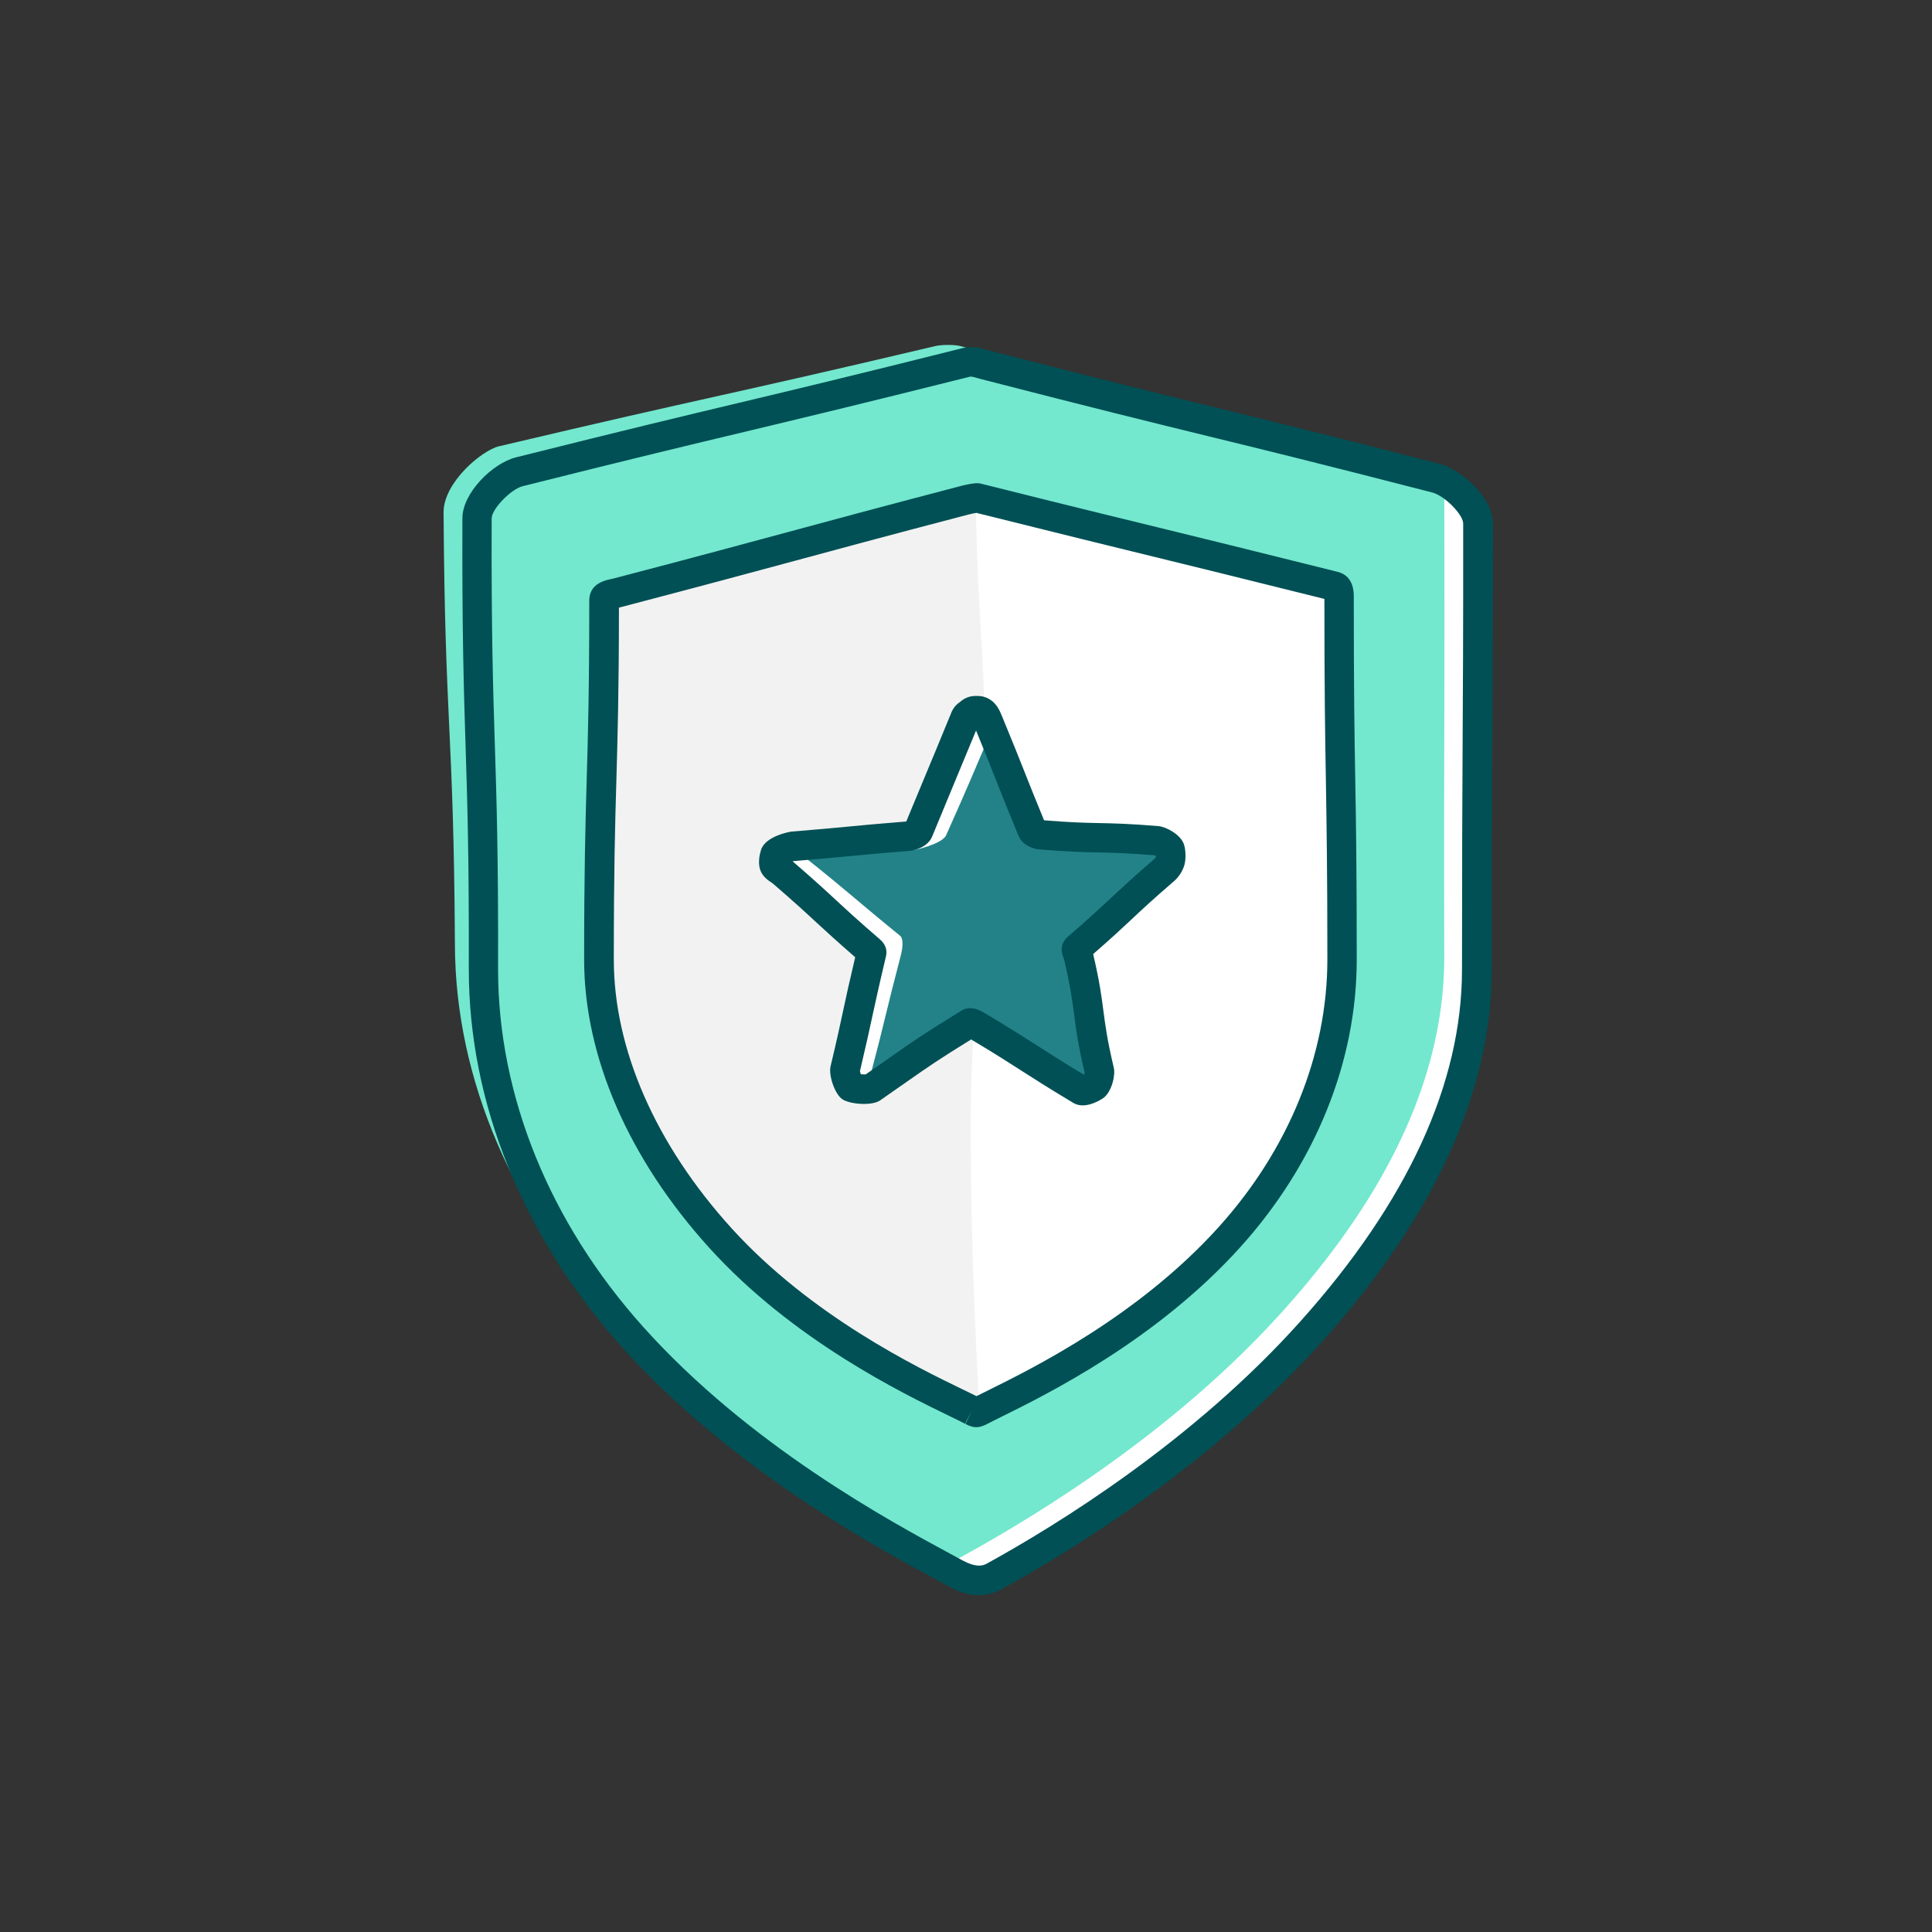
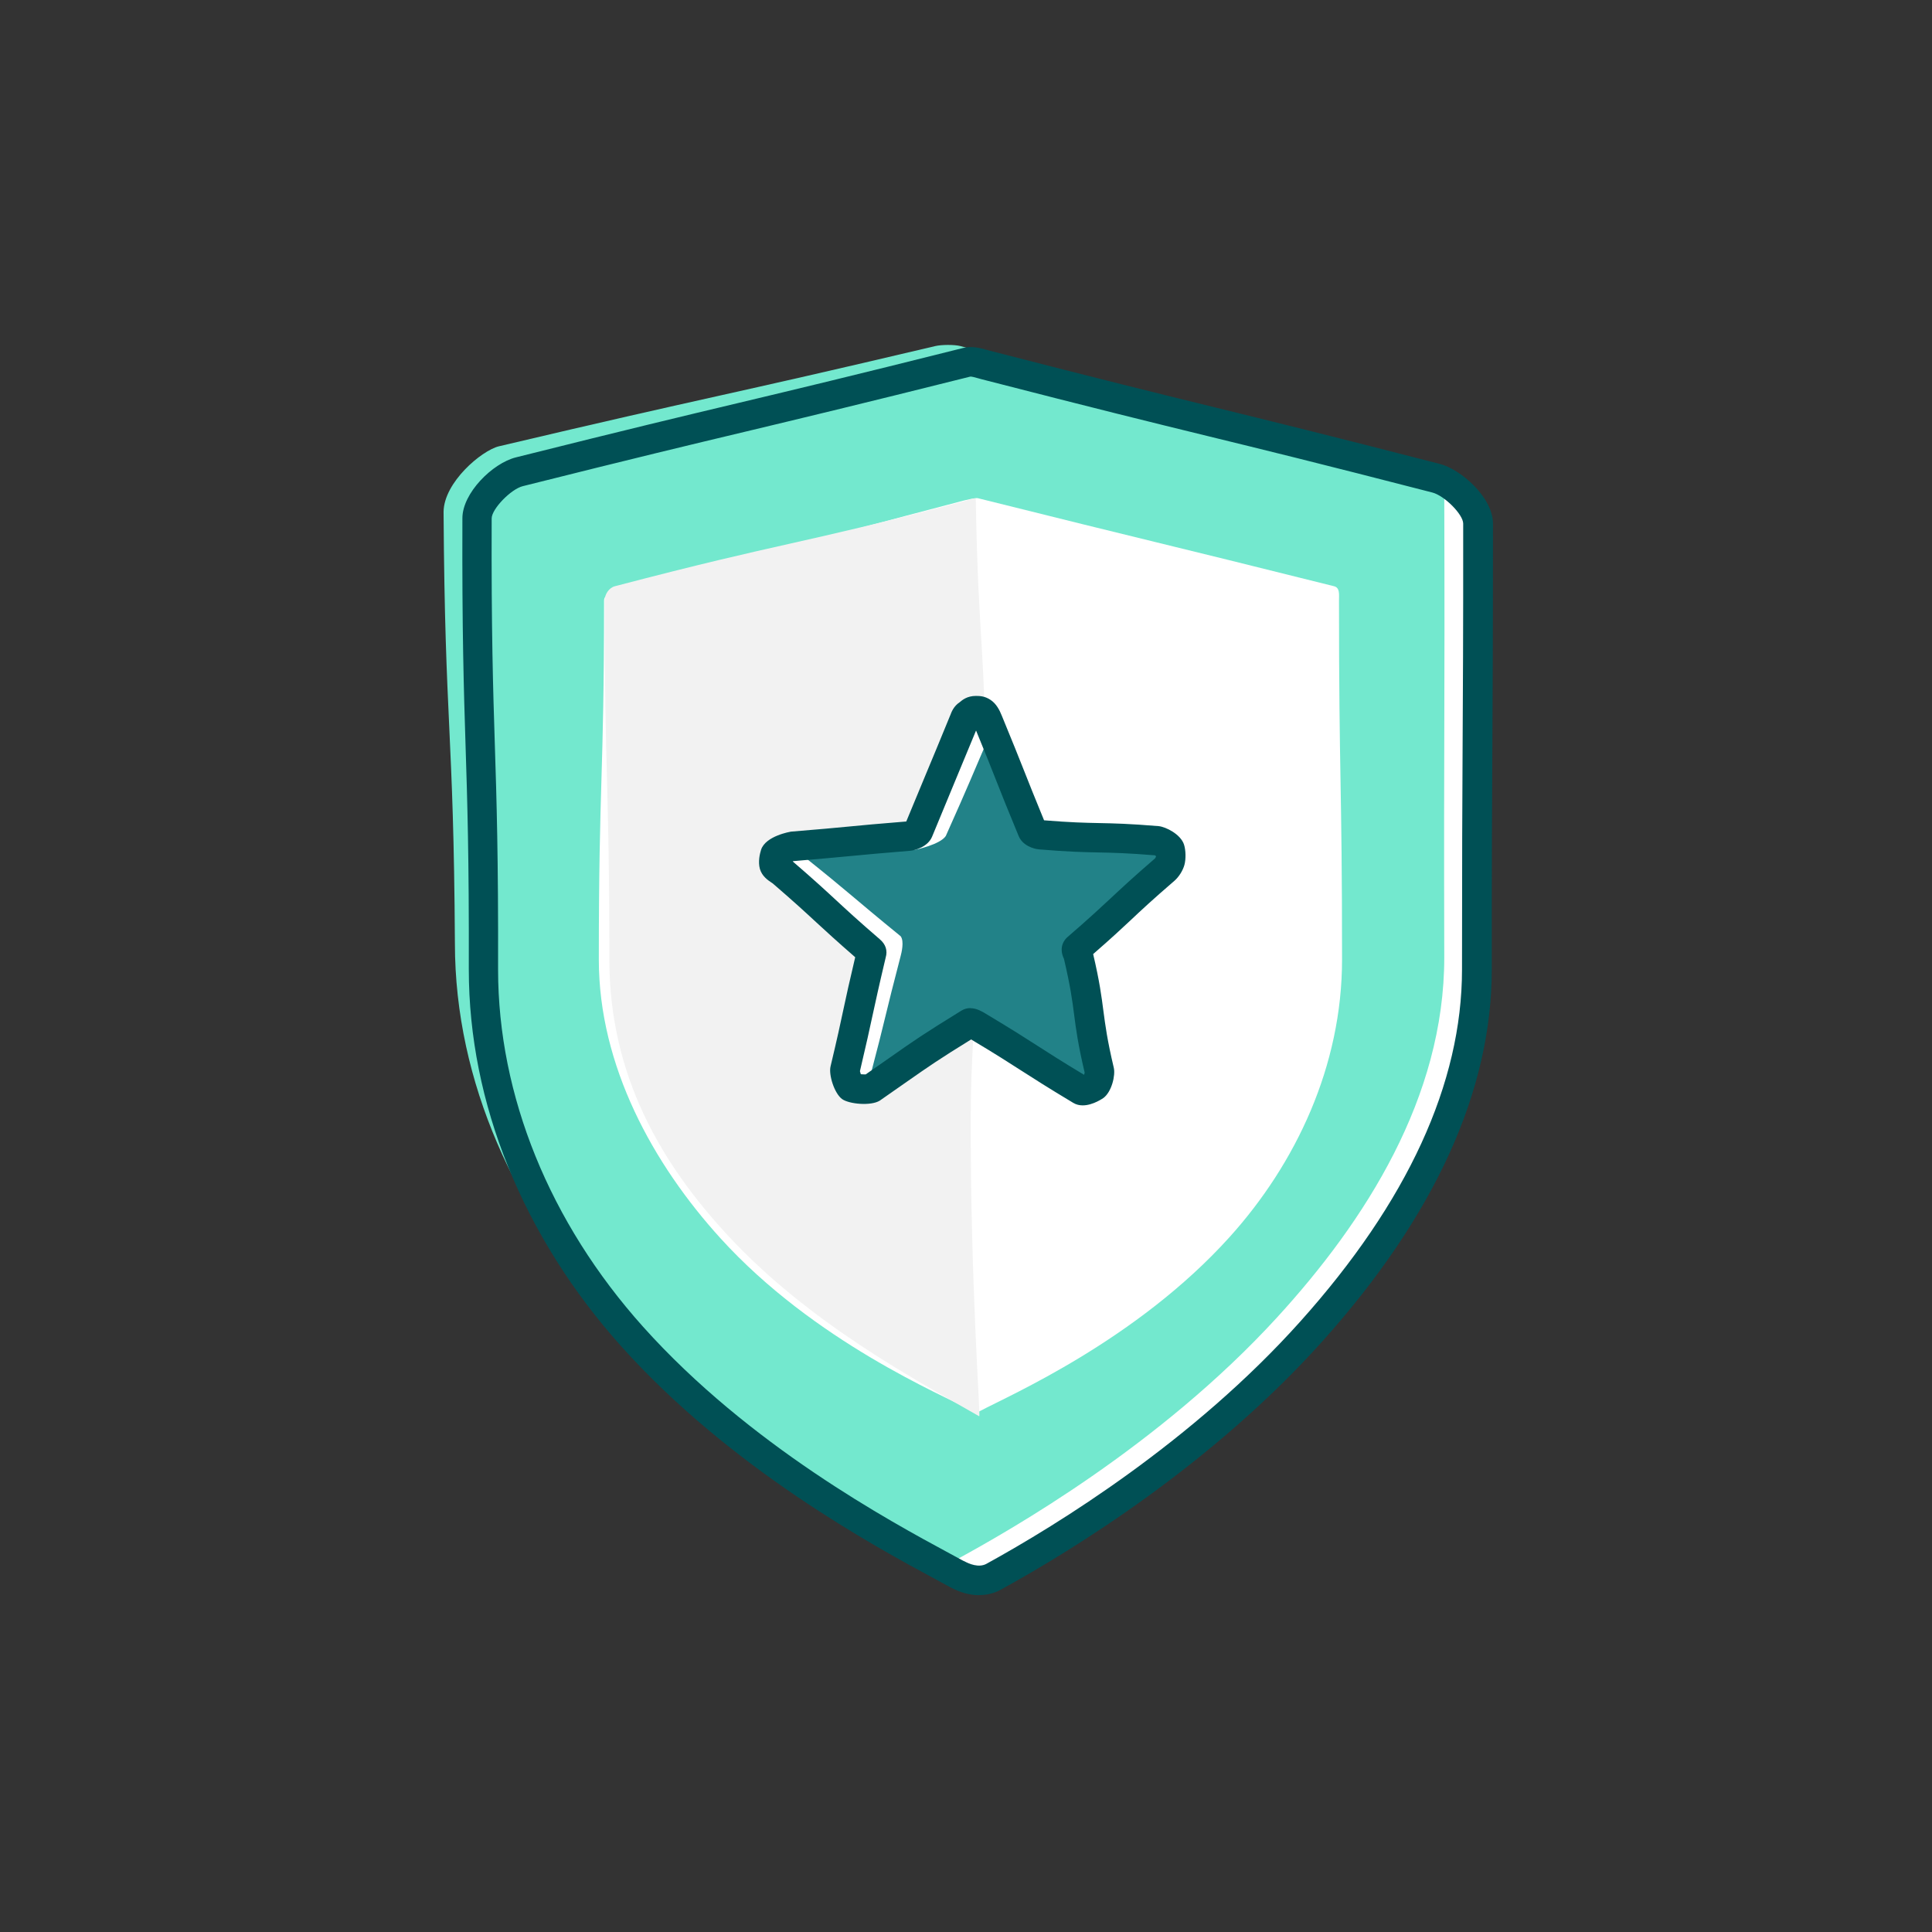
<svg xmlns="http://www.w3.org/2000/svg" width="98" height="98" viewBox="0 0 98 98" fill="none">
  <rect x="0" y="0" width="98" height="98" fill="#333333" stroke="none" />
  <g clip-path="url(#clip0_4364_339)">
    <path d="M48.54 79.84C49.125 80.16 49.81 80.3 50.4 79.98C53 78.55 60.575 74.17 66.515 67.54C70.965 62.575 74.915 56.27 74.915 49.175C74.915 37.865 74.985 37.865 74.98 26.56C74.98 25.665 73.71 24.47 72.84 24.255C61.44 21.315 61.405 21.455 50.005 18.515C49.695 18.435 49.35 18.3 49.04 18.38C37.71 21.215 37.68 21.09 26.35 23.93C25.48 24.145 24.205 25.395 24.205 26.29C24.165 37.735 24.56 37.735 24.53 49.18C24.53 56.275 27.625 62.83 32.075 67.795C38.015 74.425 45.945 78.415 48.545 79.845L48.54 79.84Z" fill="white" />
    <path d="M47.365 78.605C47.95 78.925 47.985 79.4 48.57 79.08C51.165 77.655 58.79 73.37 64.775 66.83C69.27 61.92 73.26 55.665 73.26 48.565C73.23 36.795 73.295 36.795 73.26 25.025C73.26 24.13 72.335 23.94 71.47 23.725C60.115 20.58 60.075 20.71 48.72 17.555C48.41 17.475 47.75 17.48 47.44 17.555C36.385 20.165 36.355 20.03 25.3 22.64C24.43 22.855 22.52 24.46 22.5 25.96C22.57 36.91 23.01 36.905 23.075 47.85C23.075 54.96 26.235 61.54 30.76 66.53C36.775 73.165 44.775 77.175 47.37 78.6L47.365 78.605Z" fill="#73E8CE" />
    <path d="M49.665 80.915C49.185 80.915 48.685 80.775 48.18 80.5C47.98 80.39 47.745 80.26 47.48 80.12C44.365 78.44 37.075 74.5 31.515 68.295C26.525 62.725 23.78 55.94 23.78 49.18C23.795 43.5 23.705 40.605 23.615 37.805C23.525 34.98 23.435 32.055 23.455 26.285C23.455 25.015 24.975 23.5 26.17 23.2C31.835 21.78 34.725 21.09 37.52 20.425C40.31 19.76 43.2 19.07 48.86 17.65C49.305 17.54 49.72 17.655 50.025 17.74L50.19 17.785C55.91 19.26 58.82 19.975 61.63 20.665C64.44 21.355 67.34 22.065 73.025 23.53C74.085 23.795 75.73 25.22 75.73 26.56C75.73 32.235 75.715 35.115 75.7 37.9C75.685 40.675 75.665 43.54 75.67 49.175C75.67 55.33 72.78 61.675 67.075 68.04C61.49 74.27 54.46 78.605 50.765 80.635C50.43 80.82 50.06 80.91 49.67 80.91L49.665 80.915ZM48.9 79.185C49.16 79.33 49.65 79.535 50.035 79.325C53.645 77.34 60.515 73.105 65.95 67.04C71.4 60.96 74.16 54.95 74.16 49.175C74.16 43.54 74.175 40.665 74.19 37.89C74.205 35.105 74.225 32.23 74.22 26.56C74.22 26.095 73.265 25.135 72.645 24.98C66.965 23.515 64.065 22.805 61.26 22.12C58.44 21.43 55.53 20.715 49.805 19.24C49.745 19.225 49.675 19.205 49.605 19.185C49.48 19.15 49.275 19.09 49.21 19.105C43.54 20.525 40.65 21.215 37.855 21.885C35.065 22.55 32.18 23.24 26.52 24.66C25.915 24.81 24.94 25.82 24.94 26.295C24.92 32.04 25.01 34.95 25.1 37.765C25.19 40.575 25.28 43.485 25.265 49.185C25.265 55.57 27.875 62.005 32.62 67.3C38.005 73.31 45.14 77.16 48.185 78.805C48.455 78.95 48.69 79.08 48.895 79.19L48.9 79.185Z" fill="#005055" />
    <path d="M49.31 71.555C49.515 71.665 49.525 71.675 49.73 71.565C51.19 70.785 57.64 67.995 62.37 62.75C65.74 59.015 68.075 54.065 68.075 48.675C68.075 39.575 67.92 39.575 67.92 30.47C67.92 30.15 67.975 29.81 67.665 29.735C58.64 27.48 58.63 27.525 49.6 25.27C49.49 25.24 49.02 25.36 48.905 25.385C40.085 27.7 40.1 27.77 31.28 30.08C30.97 30.16 30.64 30.15 30.64 30.47C30.64 39.57 30.375 39.57 30.375 48.675C30.375 54.07 33.135 59.055 36.54 62.805C41.31 68.06 47.84 70.78 49.3 71.555H49.31Z" fill="white" />
    <path d="M49.67 71.84C49.75 71.885 49.22 65.225 49.24 56.585C49.25 51.55 50 45.97 50 40.935C50 32.315 49.63 33.11 49.495 25.285C49.385 25.255 49.03 25.395 48.92 25.42C40.1 27.735 40.02 27.425 31.195 29.735C30.885 29.815 30.67 30.15 30.67 30.47C30.67 39.57 30.91 39.57 30.91 48.675C30.91 54.535 33.525 59.015 36.945 62.695C41.09 67.15 46.405 69.97 49.67 71.84Z" fill="#F2F2F2" />
-     <path d="M49.525 72.395C49.335 72.395 49.165 72.33 48.97 72.23L49.305 71.56L48.95 72.22C48.76 72.12 48.49 71.985 48.145 71.82C45.775 70.67 40.22 67.975 35.99 63.31C31.89 58.79 29.63 53.595 29.63 48.675C29.63 44.115 29.695 41.795 29.76 39.55C29.825 37.32 29.89 35.01 29.89 30.47C29.89 29.885 30.25 29.52 30.965 29.38C31.01 29.37 31.055 29.36 31.1 29.35C35.515 28.195 37.755 27.585 39.925 27C42.085 26.415 44.32 25.81 48.72 24.655C49.43 24.48 49.62 24.495 49.785 24.54C54.295 25.67 56.555 26.22 58.81 26.77C61.07 27.325 63.33 27.875 67.845 29.005C68.695 29.215 68.675 30.075 68.67 30.36V30.47C68.67 35.015 68.705 37.325 68.745 39.56C68.785 41.8 68.82 44.115 68.82 48.675C68.82 53.86 66.725 59.035 62.92 63.255C58.665 67.975 53.145 70.705 50.79 71.87C50.49 72.02 50.245 72.14 50.075 72.23C49.86 72.345 49.68 72.395 49.515 72.395H49.525ZM31.395 30.825C31.395 35.155 31.325 37.41 31.265 39.595C31.2 41.825 31.135 44.135 31.135 48.675C31.135 53.215 33.255 58.055 37.105 62.3C41.145 66.75 46.515 69.355 48.805 70.465C49.1 70.605 49.345 70.725 49.53 70.82C49.695 70.735 49.895 70.635 50.135 70.52C52.415 69.39 57.75 66.75 61.815 62.245C65.37 58.305 67.33 53.485 67.33 48.67C67.33 44.125 67.29 41.815 67.255 39.58C67.215 37.34 67.18 35.025 67.18 30.465V30.38C62.875 29.305 60.67 28.765 58.465 28.225C56.22 27.675 53.975 27.125 49.525 26.015C49.45 26.025 49.305 26.055 49.1 26.105C44.715 27.255 42.485 27.86 40.325 28.445C38.155 29.03 35.91 29.64 31.48 30.8C31.45 30.805 31.425 30.815 31.4 30.82L31.395 30.825Z" fill="#005055" />
    <path d="M49.155 51.91C49.27 51.84 49.505 51.995 49.62 52.065C52.255 53.64 52.2 53.725 54.835 55.305C54.97 55.39 55.4 55.185 55.53 55.09C55.66 54.995 55.81 54.48 55.77 54.325C55.08 51.415 55.38 51.34 54.69 48.43C54.66 48.3 54.535 48.195 54.64 48.105C56.9 46.155 56.82 46.065 59.08 44.115C59.2 44.01 59.32 43.82 59.36 43.67C59.4 43.515 59.4 43.225 59.35 43.075C59.3 42.925 58.87 42.67 58.71 42.655C55.745 42.415 55.735 42.59 52.77 42.35C52.635 42.34 52.415 42.26 52.365 42.135C51.225 39.37 51.265 39.355 50.125 36.59C50.065 36.44 49.97 36.225 49.835 36.135C49.7 36.045 49.6 36.06 49.44 36.06C49.28 36.06 49.235 36.16 49.105 36.25C48.97 36.34 48.935 36.49 48.875 36.64C48.115 38.483 47.352 40.325 46.585 42.165C46.535 42.29 46.25 42.405 46.115 42.42C43.15 42.66 43.155 42.705 40.19 42.945C40.03 42.96 39.38 43.195 39.33 43.345C39.28 43.495 39.235 43.725 39.28 43.88C39.325 44.035 39.575 44.145 39.695 44.25C41.955 46.2 41.885 46.28 44.14 48.23C44.245 48.32 44.215 48.31 44.185 48.44C43.495 51.35 43.555 51.365 42.865 54.275C42.825 54.43 43.035 55.055 43.165 55.15C43.295 55.245 44.065 55.305 44.2 55.22C46.65 53.525 46.62 53.475 49.155 51.915V51.91Z" fill="white" />
    <path d="M49.155 51.91C49.27 51.84 49.505 51.995 49.62 52.065C52.255 53.64 52.2 53.725 54.835 55.305C54.97 55.39 55.4 55.185 55.53 55.09C55.66 54.995 55.81 54.48 55.77 54.325C55.08 51.415 55.38 51.34 54.69 48.43C54.66 48.3 54.535 48.195 54.64 48.105C56.9 46.155 56.82 46.065 59.08 44.115C59.2 44.01 59.32 43.82 59.36 43.67C59.4 43.515 59.4 43.225 59.35 43.075C59.3 42.925 58.87 42.67 58.71 42.655C55.745 42.415 55.735 42.59 52.77 42.35C52.635 42.34 52.415 42.25 52.36 42.125C51.42 39.38 51.47 39.36 50.53 36.615C50.47 36.465 50.57 35.975 50.44 35.885C50.305 35.795 49.6 36.055 49.44 36.055C49.28 36.055 49.235 36.155 49.105 36.245C48.97 36.335 50.495 36.595 50.435 36.745C49.21 39.575 49.235 39.59 47.975 42.405C47.695 42.835 46.455 43.11 46.32 43.12C43.25 43.015 43.25 43.04 40.18 42.935C40.02 42.95 39.385 43.185 39.335 43.335C39.285 43.485 39.72 42.955 39.765 43.105C39.81 43.26 40.505 43.225 40.625 43.325C43.19 45.37 43.145 45.42 45.685 47.49C45.88 47.745 45.72 48.36 45.685 48.495C44.885 51.55 44.94 51.565 44.135 54.615C44.095 54.77 43.035 55.045 43.165 55.135C43.295 55.23 44.065 55.29 44.2 55.205C46.65 53.51 46.62 53.46 49.155 51.9V51.91Z" fill="#228288" />
    <path d="M54.92 56.07C54.76 56.07 54.595 56.035 54.445 55.945C53.12 55.15 52.46 54.725 51.82 54.315C51.195 53.915 50.55 53.495 49.26 52.725C47.595 53.755 47.145 54.07 46.035 54.845C45.66 55.105 45.215 55.42 44.625 55.83C44.17 56.11 43.07 56.005 42.715 55.75C42.32 55.46 42.025 54.515 42.13 54.09C42.475 52.645 42.63 51.92 42.785 51.19C42.93 50.505 43.08 49.825 43.38 48.555C42.415 47.715 41.9 47.24 41.4 46.78C40.865 46.285 40.315 45.775 39.195 44.81C39.18 44.8 39.16 44.785 39.135 44.77C38.955 44.65 38.655 44.45 38.545 44.075C38.445 43.71 38.54 43.31 38.605 43.105C38.835 42.395 40.1 42.19 40.115 42.185C41.595 42.065 42.33 41.995 43.07 41.925C43.8 41.855 44.53 41.785 45.97 41.67C46.485 40.425 46.755 39.77 47.03 39.115C47.32 38.425 47.605 37.735 48.175 36.345L48.2 36.285C48.265 36.115 48.37 35.825 48.68 35.62C48.815 35.505 49.06 35.3 49.505 35.3C49.715 35.3 49.97 35.315 50.25 35.505C50.54 35.7 50.7 36.015 50.815 36.3C51.385 37.685 51.665 38.385 51.94 39.08C52.2 39.735 52.455 40.385 52.96 41.61C54.325 41.72 55.015 41.735 55.75 41.75C56.495 41.765 57.26 41.78 58.77 41.905C59.135 41.94 59.895 42.32 60.06 42.845C60.15 43.13 60.16 43.57 60.08 43.87C60 44.16 59.8 44.48 59.57 44.68C58.445 45.65 57.9 46.16 57.37 46.66C56.885 47.115 56.38 47.585 55.45 48.395C55.78 49.8 55.875 50.555 55.97 51.28C56.07 52.03 56.16 52.735 56.495 54.155C56.59 54.54 56.39 55.385 55.97 55.695C55.965 55.695 55.45 56.07 54.92 56.07ZM49.22 51.14C49.55 51.14 49.835 51.32 49.985 51.41C51.33 52.215 51.99 52.64 52.63 53.05C53.22 53.43 53.835 53.825 54.99 54.52C55 54.485 55.01 54.445 55.02 54.41C54.68 52.97 54.58 52.205 54.485 51.47C54.39 50.73 54.295 50.03 53.97 48.64C53.67 48.015 54.03 47.635 54.145 47.535C55.265 46.57 55.81 46.055 56.345 45.56C56.885 45.055 57.445 44.53 58.585 43.545C58.595 43.535 58.625 43.485 58.635 43.46C58.635 43.455 58.635 43.44 58.635 43.42C58.615 43.405 58.59 43.395 58.575 43.385C57.165 43.27 56.46 43.255 55.72 43.24C54.975 43.225 54.21 43.21 52.71 43.085C52.42 43.06 51.87 42.89 51.67 42.405C51.095 41.02 50.82 40.32 50.545 39.625C50.285 38.965 50.025 38.305 49.51 37.055C48.975 38.35 48.7 39.015 48.42 39.685C48.135 40.375 47.85 41.06 47.28 42.44C47.06 42.97 46.39 43.135 46.175 43.155C44.695 43.275 43.96 43.345 43.22 43.415C42.48 43.485 41.735 43.555 40.25 43.68C40.24 43.68 40.225 43.685 40.21 43.695C41.335 44.665 41.89 45.18 42.43 45.68C42.965 46.175 43.515 46.685 44.635 47.65C44.93 47.905 45.03 48.22 44.925 48.575C44.575 50.05 44.42 50.775 44.26 51.505C44.105 52.225 43.95 52.94 43.62 54.335C43.63 54.38 43.645 54.435 43.665 54.49C43.75 54.5 43.84 54.495 43.91 54.5C44.415 54.15 44.83 53.86 45.18 53.615C46.375 52.775 46.82 52.465 48.765 51.265C48.92 51.17 49.075 51.135 49.225 51.135L49.22 51.14ZM55.035 54.495C55.035 54.495 55.035 54.5 55.035 54.505C55.035 54.505 55.035 54.5 55.035 54.495ZM43.59 54.435C43.59 54.435 43.59 54.435 43.59 54.44C43.59 54.44 43.59 54.44 43.59 54.435ZM43.48 48.165C43.48 48.165 43.48 48.17 43.48 48.175V48.165ZM46.035 41.665C46.035 41.665 46.035 41.665 46.045 41.665C46.04 41.665 46.035 41.665 46.035 41.665Z" fill="#005055" />
  </g>
  <defs>
    <clipPath id="clip0_4364_339">
      <rect width="53.23" height="63.415" fill="white" transform="translate(22.5 17.5)" />
    </clipPath>
  </defs>
</svg>